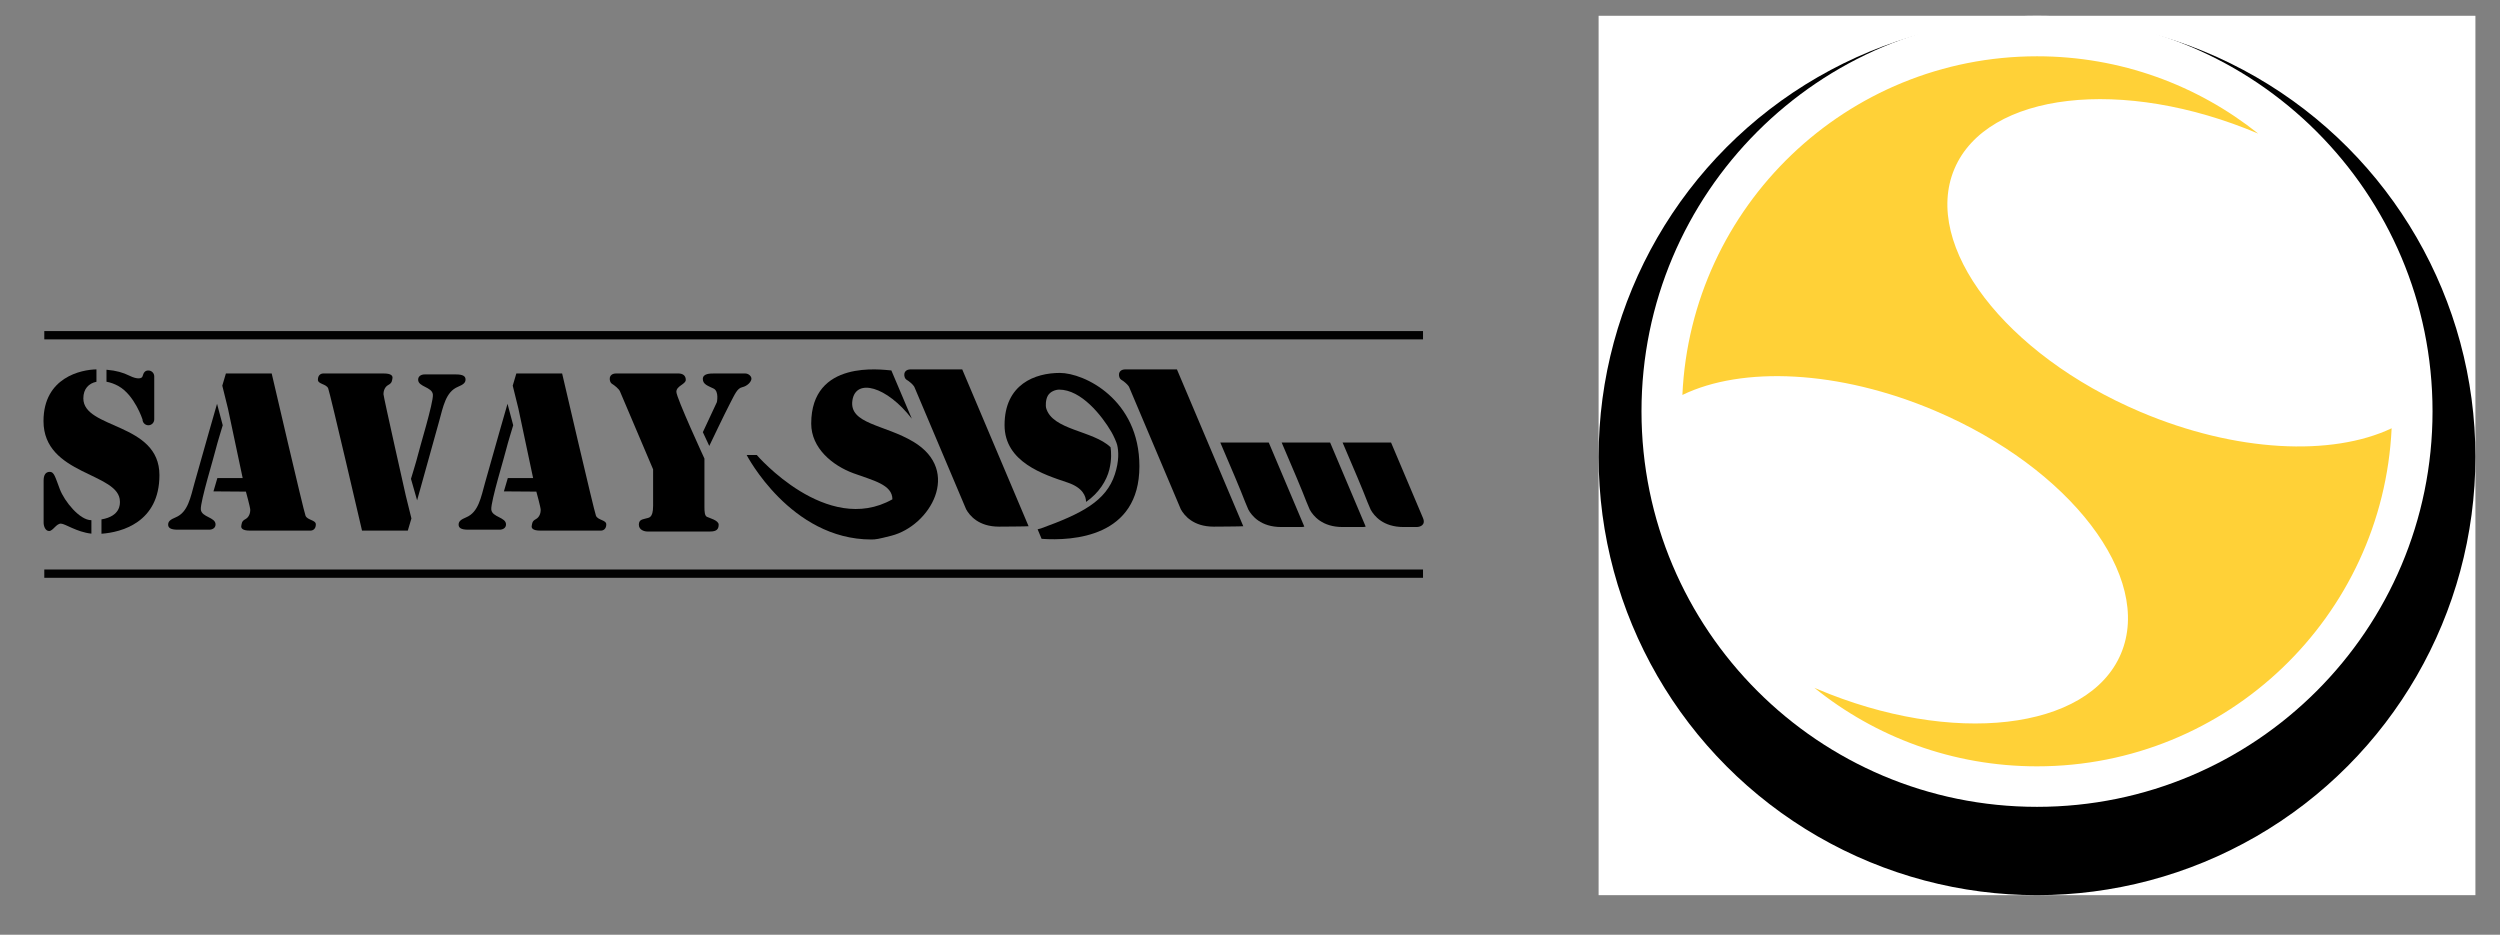
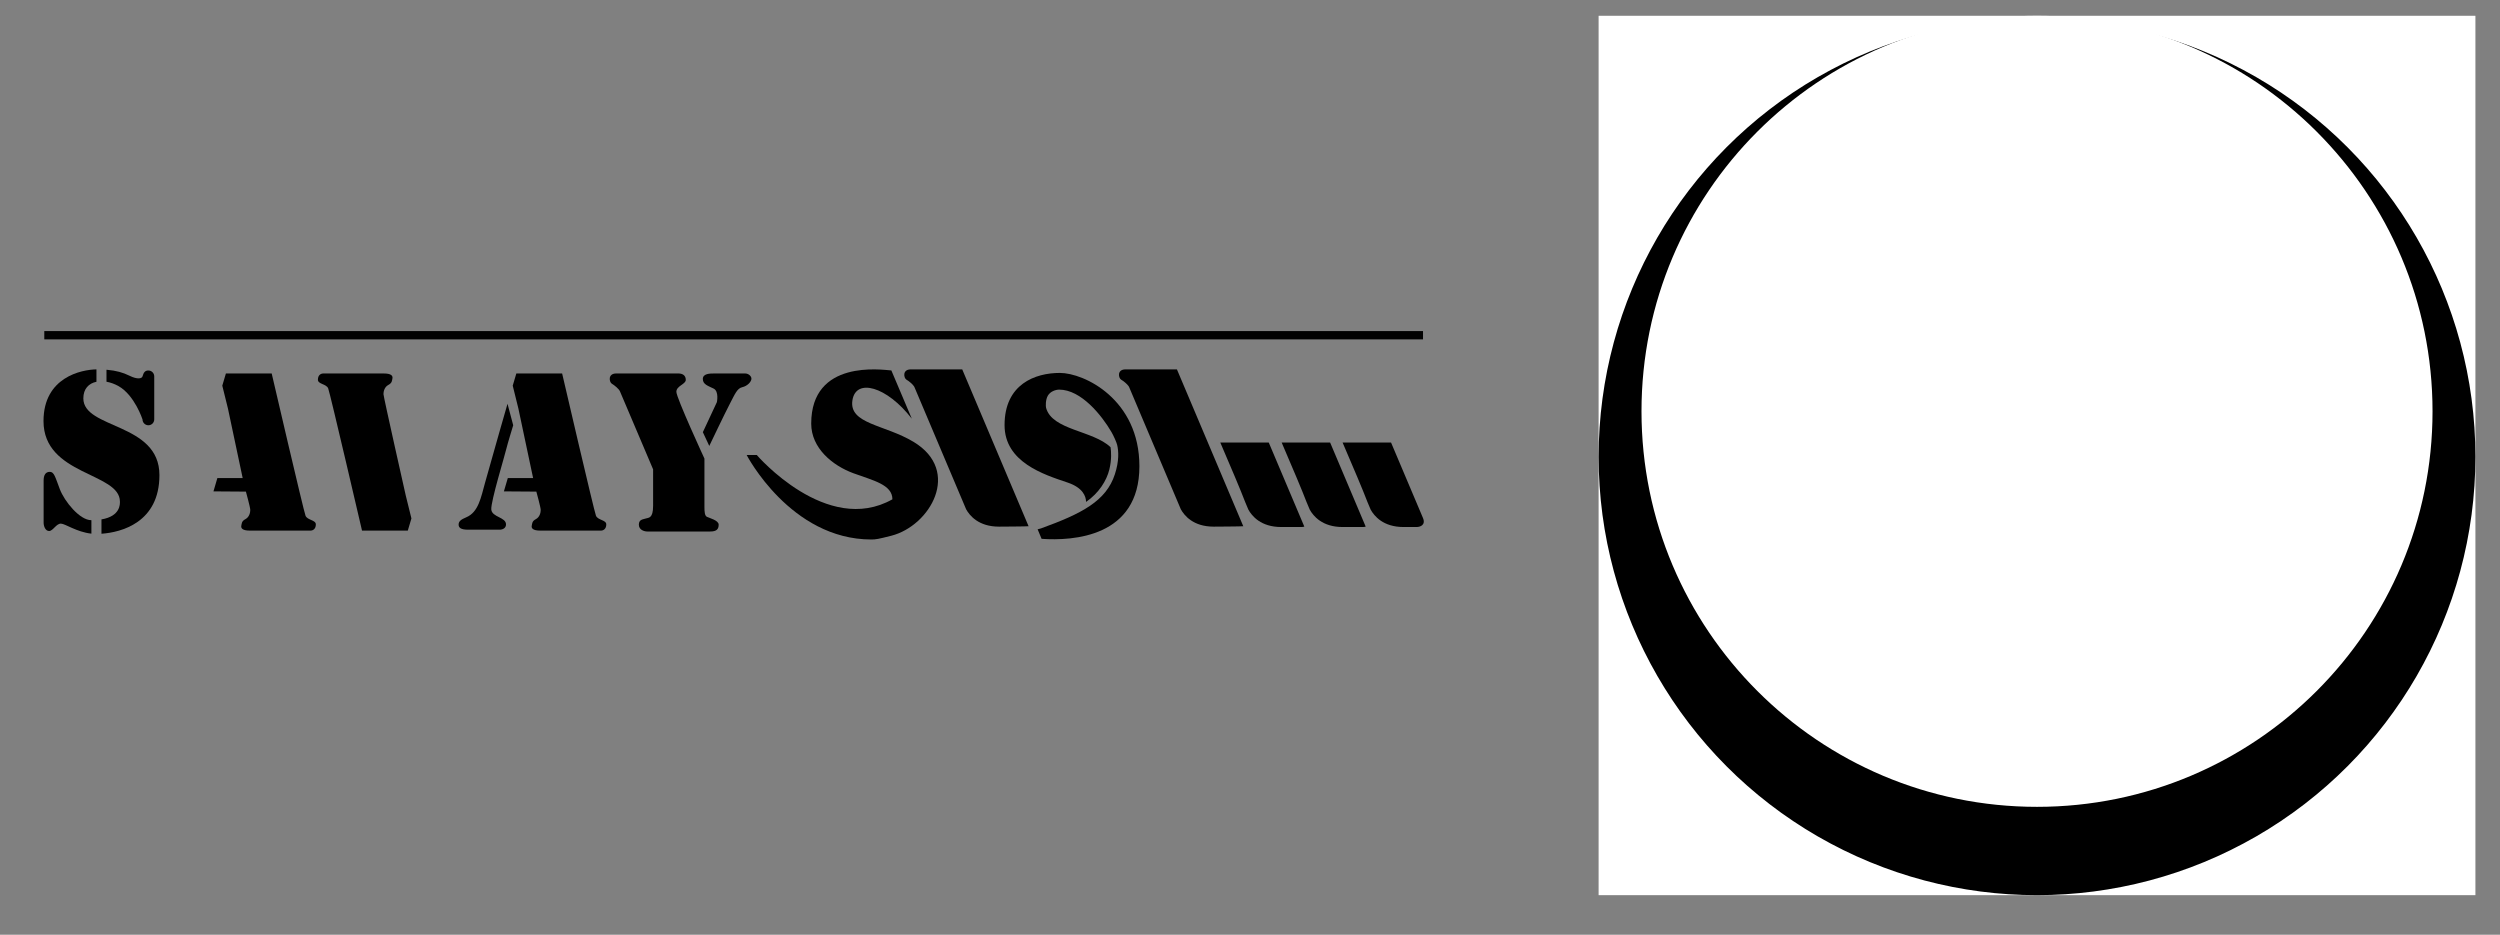
<svg xmlns="http://www.w3.org/2000/svg" xmlns:xlink="http://www.w3.org/1999/xlink" version="1.1" id="Layer_1" x="0px" y="0px" viewBox="0 0 852.24 318.65" style="enable-background:new 0 0 852.24 318.65;" xml:space="preserve">
  <rect x="0" y="0" width="852.24" height="318.65" fill="#808080" stroke="none" />
  <style type="text/css">
	.st0{fill:#020202;}
	.st1{clip-path:url(#SVGID_2_);}
	.st2{clip-path:url(#SVGID_4_);}
	.st3{clip-path:url(#SVGID_4_);fill:none;stroke:#000000;stroke-width:15.532;}
	.st4{clip-path:url(#SVGID_4_);fill:#FFFFFF;}
	.st5{clip-path:url(#SVGID_4_);fill:#FFD137;}
</style>
  <g>
    <rect x="15.1" y="112.86" class="st0" width="470" height="2.83" />
-     <rect x="15.1" y="194.14" class="st0" width="470" height="2.83" />
    <g>
      <defs>
        <rect id="SVGID_1_" x="14.82" y="125.92" width="470.55" height="57.99" />
      </defs>
      <clipPath id="SVGID_2_">
        <use xlink:href="#SVGID_1_" style="overflow:visible;" />
      </clipPath>
      <path class="st1" d="M241,176.19c-0.79-0.39-0.86-1.8-0.86-3.36v-16.5c0,0-9.57-20.72-9.57-22.76c0-2.04,3.21-2.58,3.21-4.07    s-1.02-2.19-2.59-2.19h-21.1c-2.98,0-2.43,2.97-1.49,3.52c0.94,0.55,2.43,1.8,2.74,2.58c0.32,0.78,11.3,26.59,11.3,26.59v12.44    c0,4.38-1.57,3.99-2.43,4.3c-0.86,0.32-2.43,0.23-2.43,2.11c0,1.87,1.96,2.34,2.9,2.34h21.41c2.27,0,2.9-0.86,2.9-2.34    S241.79,176.59,241,176.19" />
      <path class="st1" d="M254.1,127.32h-10.82c-1.18,0-3.69,0-3.69,1.87s1.8,2.34,3.69,3.28s1.1,4.62,1.1,4.62l-4.78,10.24l2.19,4.69    c0,0,5.41-11.34,7.06-14.47c1.64-3.13,2.43-5.16,4.16-5.55c1.72-0.39,2.98-1.72,3.14-2.74    C256.3,128.26,255.12,127.32,254.1,127.32" />
      <path class="st1" d="M104.15,175.8c-0.63-1.56-11.53-48.48-11.53-48.48l-15.61,0l-1.23,4.15l1.93,7.81l5.02,23.7h-8.63l-1.33,4.53    l11.06,0.08c0,0,1.49,5.39,1.49,6.25s-0.31,2.42-1.65,3.13c-1.33,0.7-1.25,1.49-1.41,2.27c-0.15,0.78,0.32,1.64,2.9,1.64h20.71    c0.79,0,1.8-0.55,1.8-2.11S104.78,177.37,104.15,175.8" />
-       <path class="st1" d="M68.46,173.69c-0.23-2.66,4.71-18.69,5.18-20.88c0.24-1.13,2.29-7.84,2.29-7.84l-1.94-7.32    c0,0-4.75,16.48-7.65,26.89c-1.41,5.08-2.26,10.08-6.43,11.81c-1.88,0.78-2.59,1.41-2.59,2.5c0,1.09,0.86,1.72,3.22,1.72h10.75    c1.1,0,2.19-0.55,2.19-1.8C73.48,176.27,68.7,176.35,68.46,173.69" />
      <path class="st1" d="M203.16,175.8c-0.63-1.56-11.53-48.48-11.53-48.48l-15.61,0l-1.23,4.15l1.93,7.81l5.02,23.7h-8.63l-1.33,4.53    l11.06,0.08c0,0,1.49,5.39,1.49,6.25s-0.31,2.42-1.65,3.13c-1.33,0.7-1.25,1.49-1.41,2.27c-0.16,0.78,0.31,1.64,2.9,1.64h20.71    c0.78,0,1.8-0.55,1.8-2.11S203.79,177.37,203.16,175.8" />
      <path class="st1" d="M167.48,173.69c-0.23-2.66,4.7-18.69,5.18-20.88c0.24-1.13,2.29-7.84,2.29-7.84l-1.94-7.32    c0,0-4.76,16.48-7.65,26.89c-1.41,5.08-2.26,10.08-6.43,11.81c-1.88,0.78-2.59,1.41-2.59,2.5c0,1.09,0.86,1.72,3.22,1.72h10.74    c1.1,0,2.2-0.55,2.2-1.8C172.5,176.27,167.71,176.35,167.48,173.69" />
      <path class="st1" d="M111.88,132.4c0.63,1.56,11.53,48.48,11.53,48.48l15.61,0l1.23-4.15l-1.93-7.81c0,0-7.6-33.7-7.6-34.56    c0-0.86,0.31-2.42,1.65-3.13c1.33-0.7,1.25-1.49,1.41-2.27c0.15-0.78-0.32-1.64-2.9-1.64h-20.71c-0.79,0-1.8,0.55-1.8,2.11    C108.35,130.99,111.25,130.84,111.88,132.4" />
-       <path class="st1" d="M147.57,134.52c0.23,2.66-4.7,18.69-5.18,20.88c-0.24,1.13-2.29,7.84-2.29,7.84l2.09,7.32    c0,0,4.6-16.49,7.49-26.89c1.41-5.08,2.26-10.08,6.43-11.81c1.88-0.78,2.59-1.41,2.59-2.5c0-1.09-0.86-1.72-3.22-1.72h-10.74    c-1.1,0-2.2,0.55-2.2,1.8C142.55,131.93,147.33,131.86,147.57,134.52" />
      <path class="st1" d="M31.17,177.33c-0.02,0-0.04,0-0.06,0c-3.94,0-9.12-6.39-10.71-10.56c-1.58-4.16-1.94-5.92-3.41-5.92    c-1.47,0-2.12,1.12-2.12,2.99v14.31c0,1.23,0.59,2.87,1.88,2.87c1.3,0,2.41-2.52,4-2.52c1.44,0,5.39,2.88,10.41,3.42V177.33z" />
      <path class="st1" d="M28.41,135.8c0-3.29,1.88-5.13,4.47-5.66v-4.22c-5.08,0.07-18.05,2.66-18.05,17.62    c0,18.59,26.05,17.48,26.05,27.45c0,0.76,0.26,4.97-6.29,6.07v4.89c6.71-0.47,19.76-3.8,19.76-19.99    C54.35,143.98,28.41,146.33,28.41,135.8" />
      <path class="st1" d="M36.29,130.13c0.02,0,0.04,0,0.06,0.01c1.32,0.24,2.68,0.72,3.99,1.45c5.53,3.05,8.24,11.38,8.24,11.38    c0,1.1,0.9,2,2,2s2-0.89,2-2V128.3c0-1.1-0.9-2-2-2s-1.6,0.61-2,2c-0.21,0.73-1.65,1.17-4.47-0.23c-2.13-1.06-4.5-1.74-7.63-2.01    c-0.06-0.01-0.12-0.01-0.18-0.01V130.13z" />
      <path class="st1" d="M303.86,126.28c-3.25-0.23-27.32-3.84-27.32,18.13c0,8.38,7.28,14.3,14.37,16.91    c6.74,2.48,13.31,3.87,13.31,8.89c-22.39,12.66-46.25-15.11-46.25-15.11h-3.44c0,0,14.91,28.81,42.51,28.81    c1.54,0,2.3-0.14,6.8-1.28c13.23-3.36,24.07-22.07,7.59-32c-9.85-5.94-22.11-6.05-20.84-14.19c1.18-7.62,11.71-4.75,20.24,6.28    L303.86,126.28z" />
      <path class="st1" d="M415.99,150.85c3.56,8.26,7.05,16.5,8.5,20.33l1.07,2.54c1.19,2.17,4.26,5.94,11.2,5.94h6.89    c0.39,0,0.72-0.05,0.99-0.14l-12.13-28.67H415.99z" />
      <path class="st1" d="M436.91,150.85c3.56,8.26,7.05,16.5,8.5,20.33l1.07,2.54c1.19,2.17,4.26,5.94,11.2,5.94h6.89    c0.39,0,0.72-0.05,0.99-0.14l-12.13-28.67H436.91z" />
      <path class="st1" d="M457.68,150.85c3.56,8.26,7.05,16.5,8.5,20.33l1.07,2.54c1.19,2.17,4.26,5.94,11.2,5.94h4.46    c1.18,0,3.22-0.66,2.16-3.12c-1.18-2.74-10.87-25.69-10.87-25.69H457.68z" />
      <path class="st1" d="M423.83,179.39l-22.62-53.47h-4.04h-10.97h-0.26h-2.15h-0.1c-2.98,0-2.43,2.97-1.49,3.51    c0.81,0.47,2.03,1.46,2.55,2.23l0.15,0.26l17.63,41.67c1.19,2.17,4.26,5.94,11.2,5.94C413.72,179.53,423.56,179.48,423.83,179.39" />
      <path class="st1" d="M350.64,179.39l-22.62-53.47h-4.04h-10.97h-0.26h-2.15h-0.1c-2.98,0-2.43,2.97-1.49,3.51    c0.81,0.47,2.03,1.46,2.55,2.23l0.15,0.26l17.63,41.67c1.19,2.17,4.26,5.94,11.2,5.94C340.53,179.53,350.37,179.48,350.64,179.39" />
      <path class="st1" d="M388.42,158.95c0-22.79-18.79-31.82-27.13-31.82s-18.84,3.76-18.84,17.8c0,12.63,13.37,16.84,21.46,19.56    c5.28,1.77,6.29,4.72,6.33,6.61c4.37-3.03,7-7.25,7.93-11.04c0.84-3.44,0.62-6.23,0.41-7.61c-5.99-5.74-19.91-5.77-21.98-13.42    c-0.13-0.49-0.23-2.72,0.62-4.17c0.82-1.39,2.55-2.01,3.82-2.04c7.55,0,14.57,8.83,17.86,14.48c0.72,1.24,1.72,3.47,1.93,4.35    c0.51,2.11,0.7,5.48-0.77,10.01c-2.98,9.19-11.34,13.45-25.21,18.48c-0.39,0.1-0.77,0.21-1.13,0.3l1.36,3.25    C365.83,184.43,388.42,183.1,388.42,158.95" />
    </g>
  </g>
  <g>
    <defs>
      <rect id="SVGID_3_" x="544.96" y="5.38" width="298.9" height="299.78" />
    </defs>
    <use xlink:href="#SVGID_3_" style="overflow:visible;fill:#FFFFFF;" />
    <clipPath id="SVGID_4_">
      <use xlink:href="#SVGID_3_" style="overflow:visible;" />
    </clipPath>
    <path class="st2" d="M694.41,297.39c78.25,0,141.68-63.43,141.68-141.68S772.66,14.03,694.41,14.03S552.73,77.46,552.73,155.71   S616.16,297.39,694.41,297.39" />
    <circle class="st3" cx="694.41" cy="155.71" r="141.68" />
    <path class="st4" d="M694.41,275.05c74.47,0,134.83-60.37,134.83-134.83S768.87,5.38,694.41,5.38S559.58,65.75,559.58,140.21   S619.94,275.05,694.41,275.05" />
-     <path class="st5" d="M815.3,146c-3.02,64.15-55.98,115.24-120.88,115.24c-28.76,0-55.17-10.03-75.93-26.79   c0.29,0.13,0.58,0.26,0.88,0.39c46.12,19.58,92.53,14.23,103.64-11.96c11.11-26.19-17.27-63.29-63.39-82.87   c-32.84-13.94-65.81-15.23-86.1-5.37c2.91-64.26,55.92-115.45,120.9-115.45c28.51,0,54.72,9.87,75.4,26.36   c-46.09-19.53-92.45-14.17-103.56,12c-11.11,26.18,17.27,63.29,63.39,82.86C762.26,154.25,794.98,155.62,815.3,146" />
  </g>
</svg>